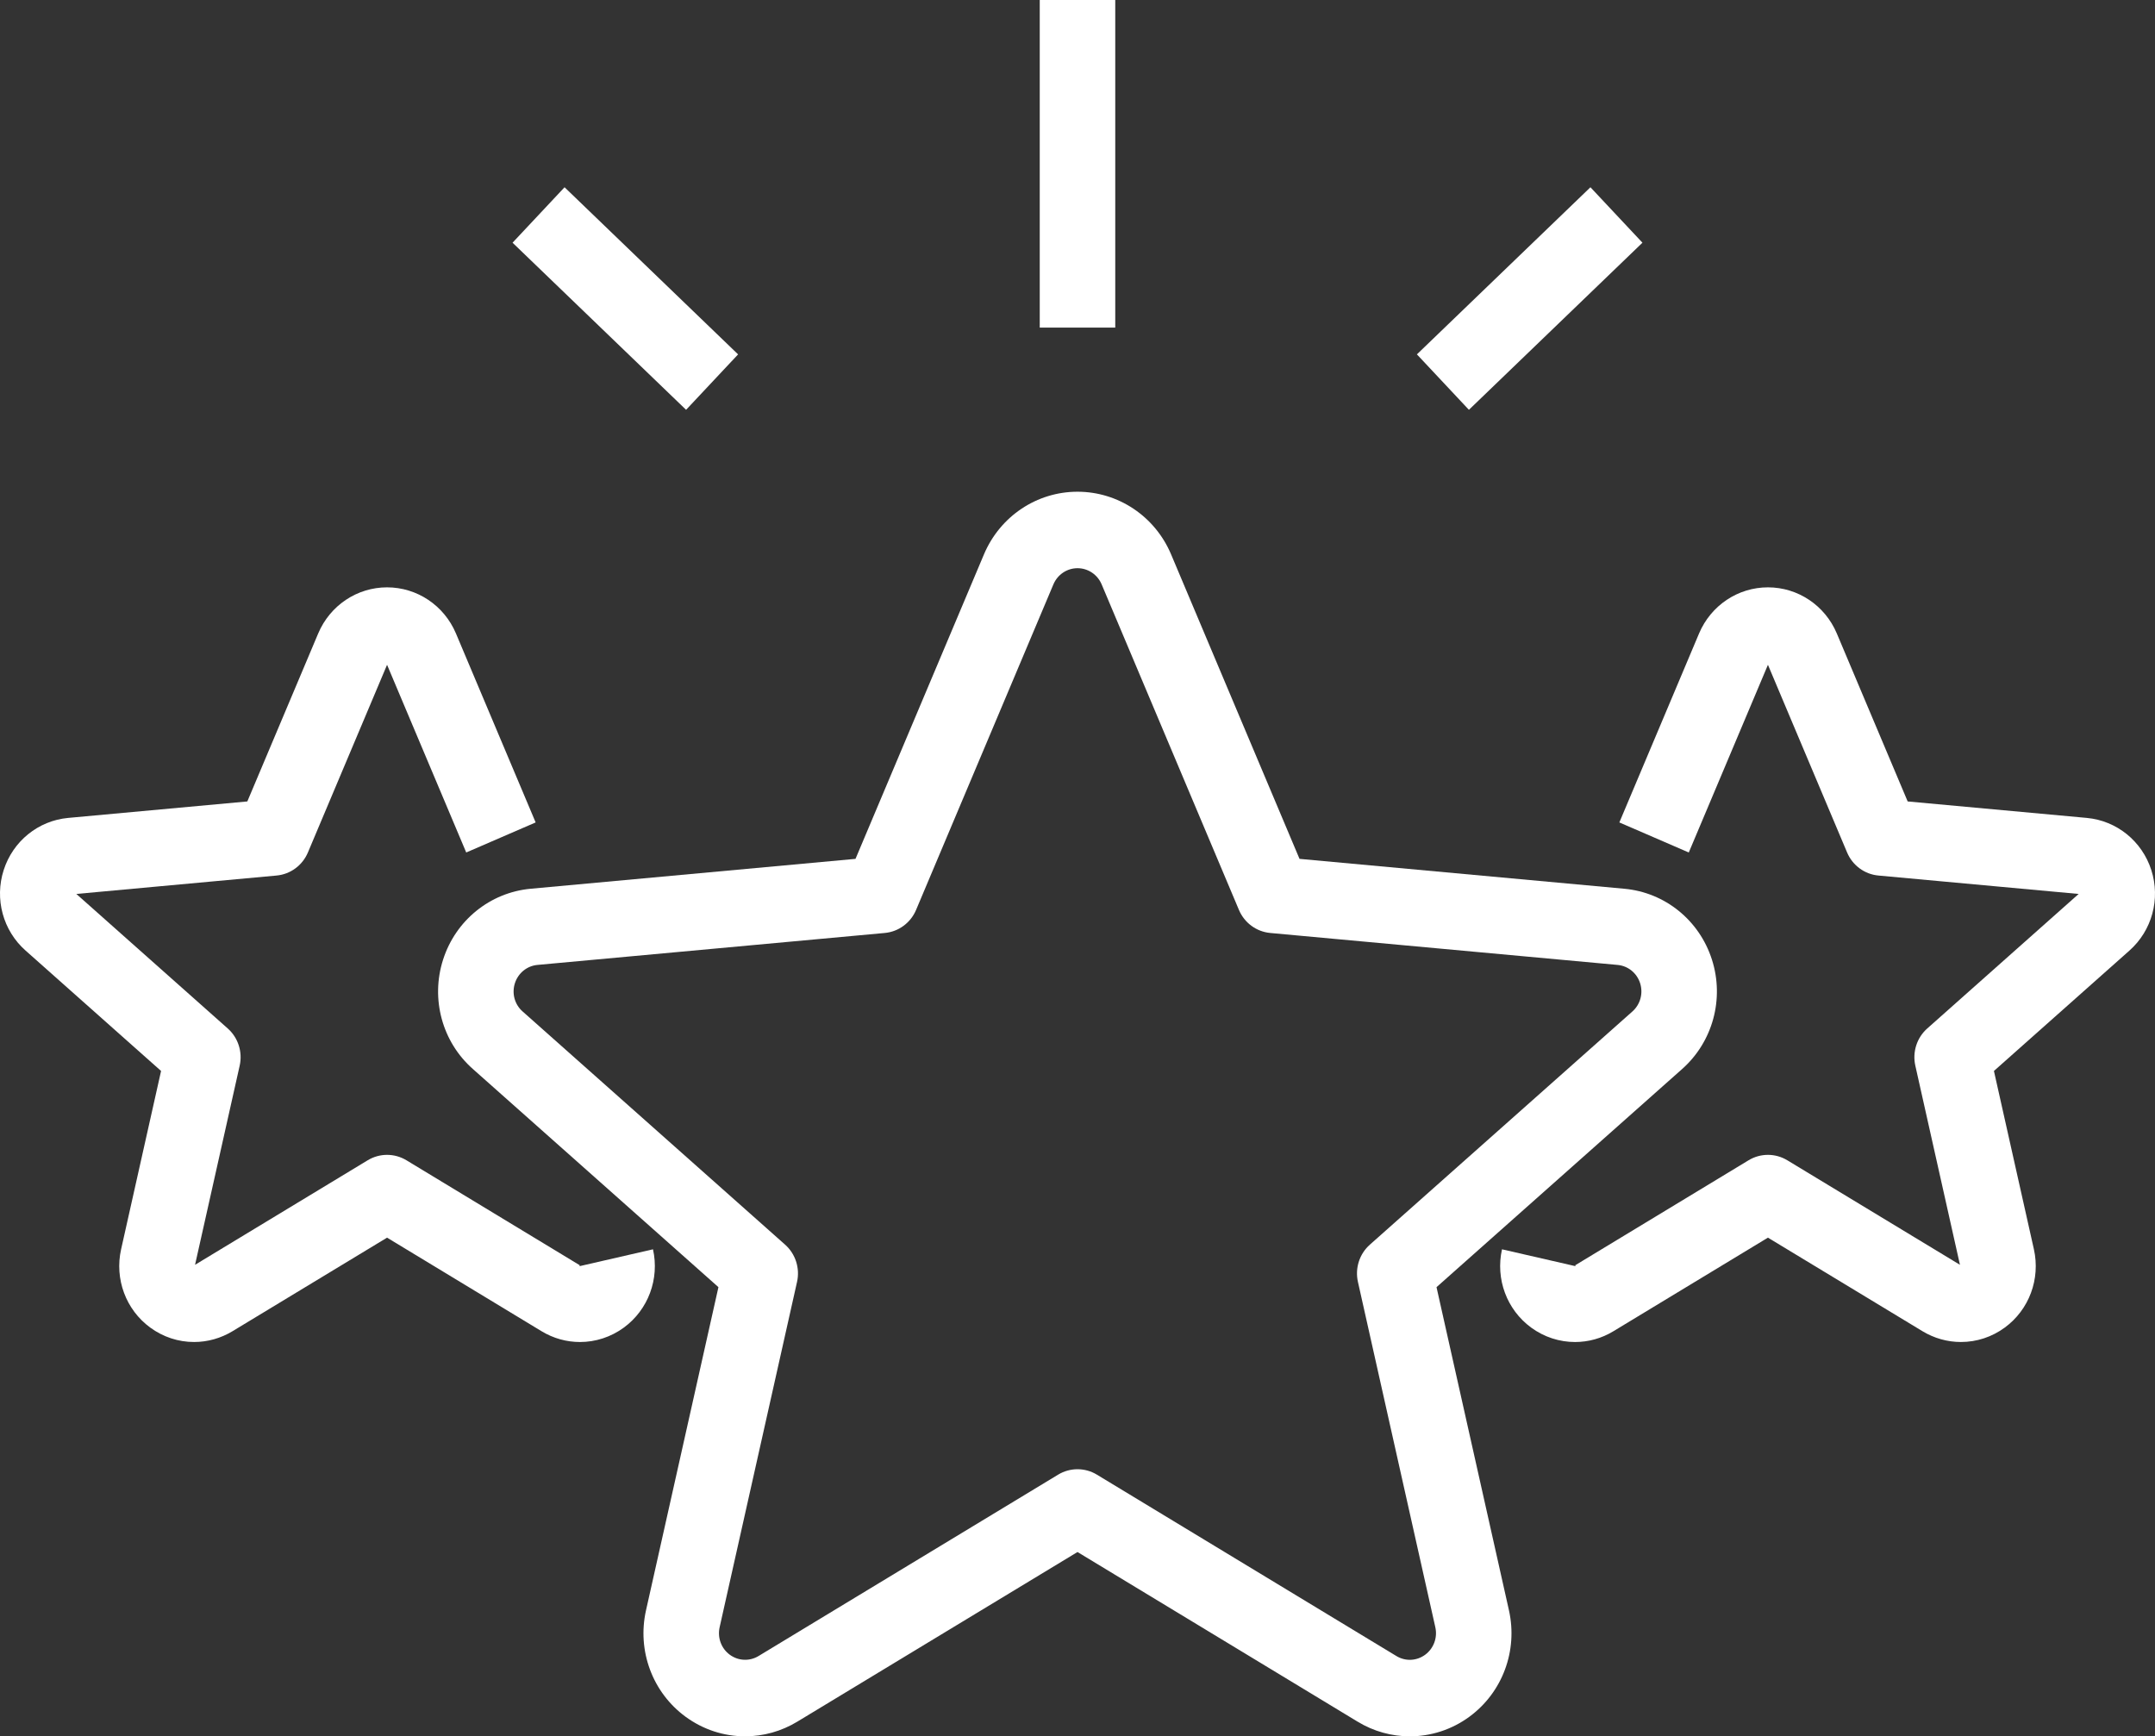
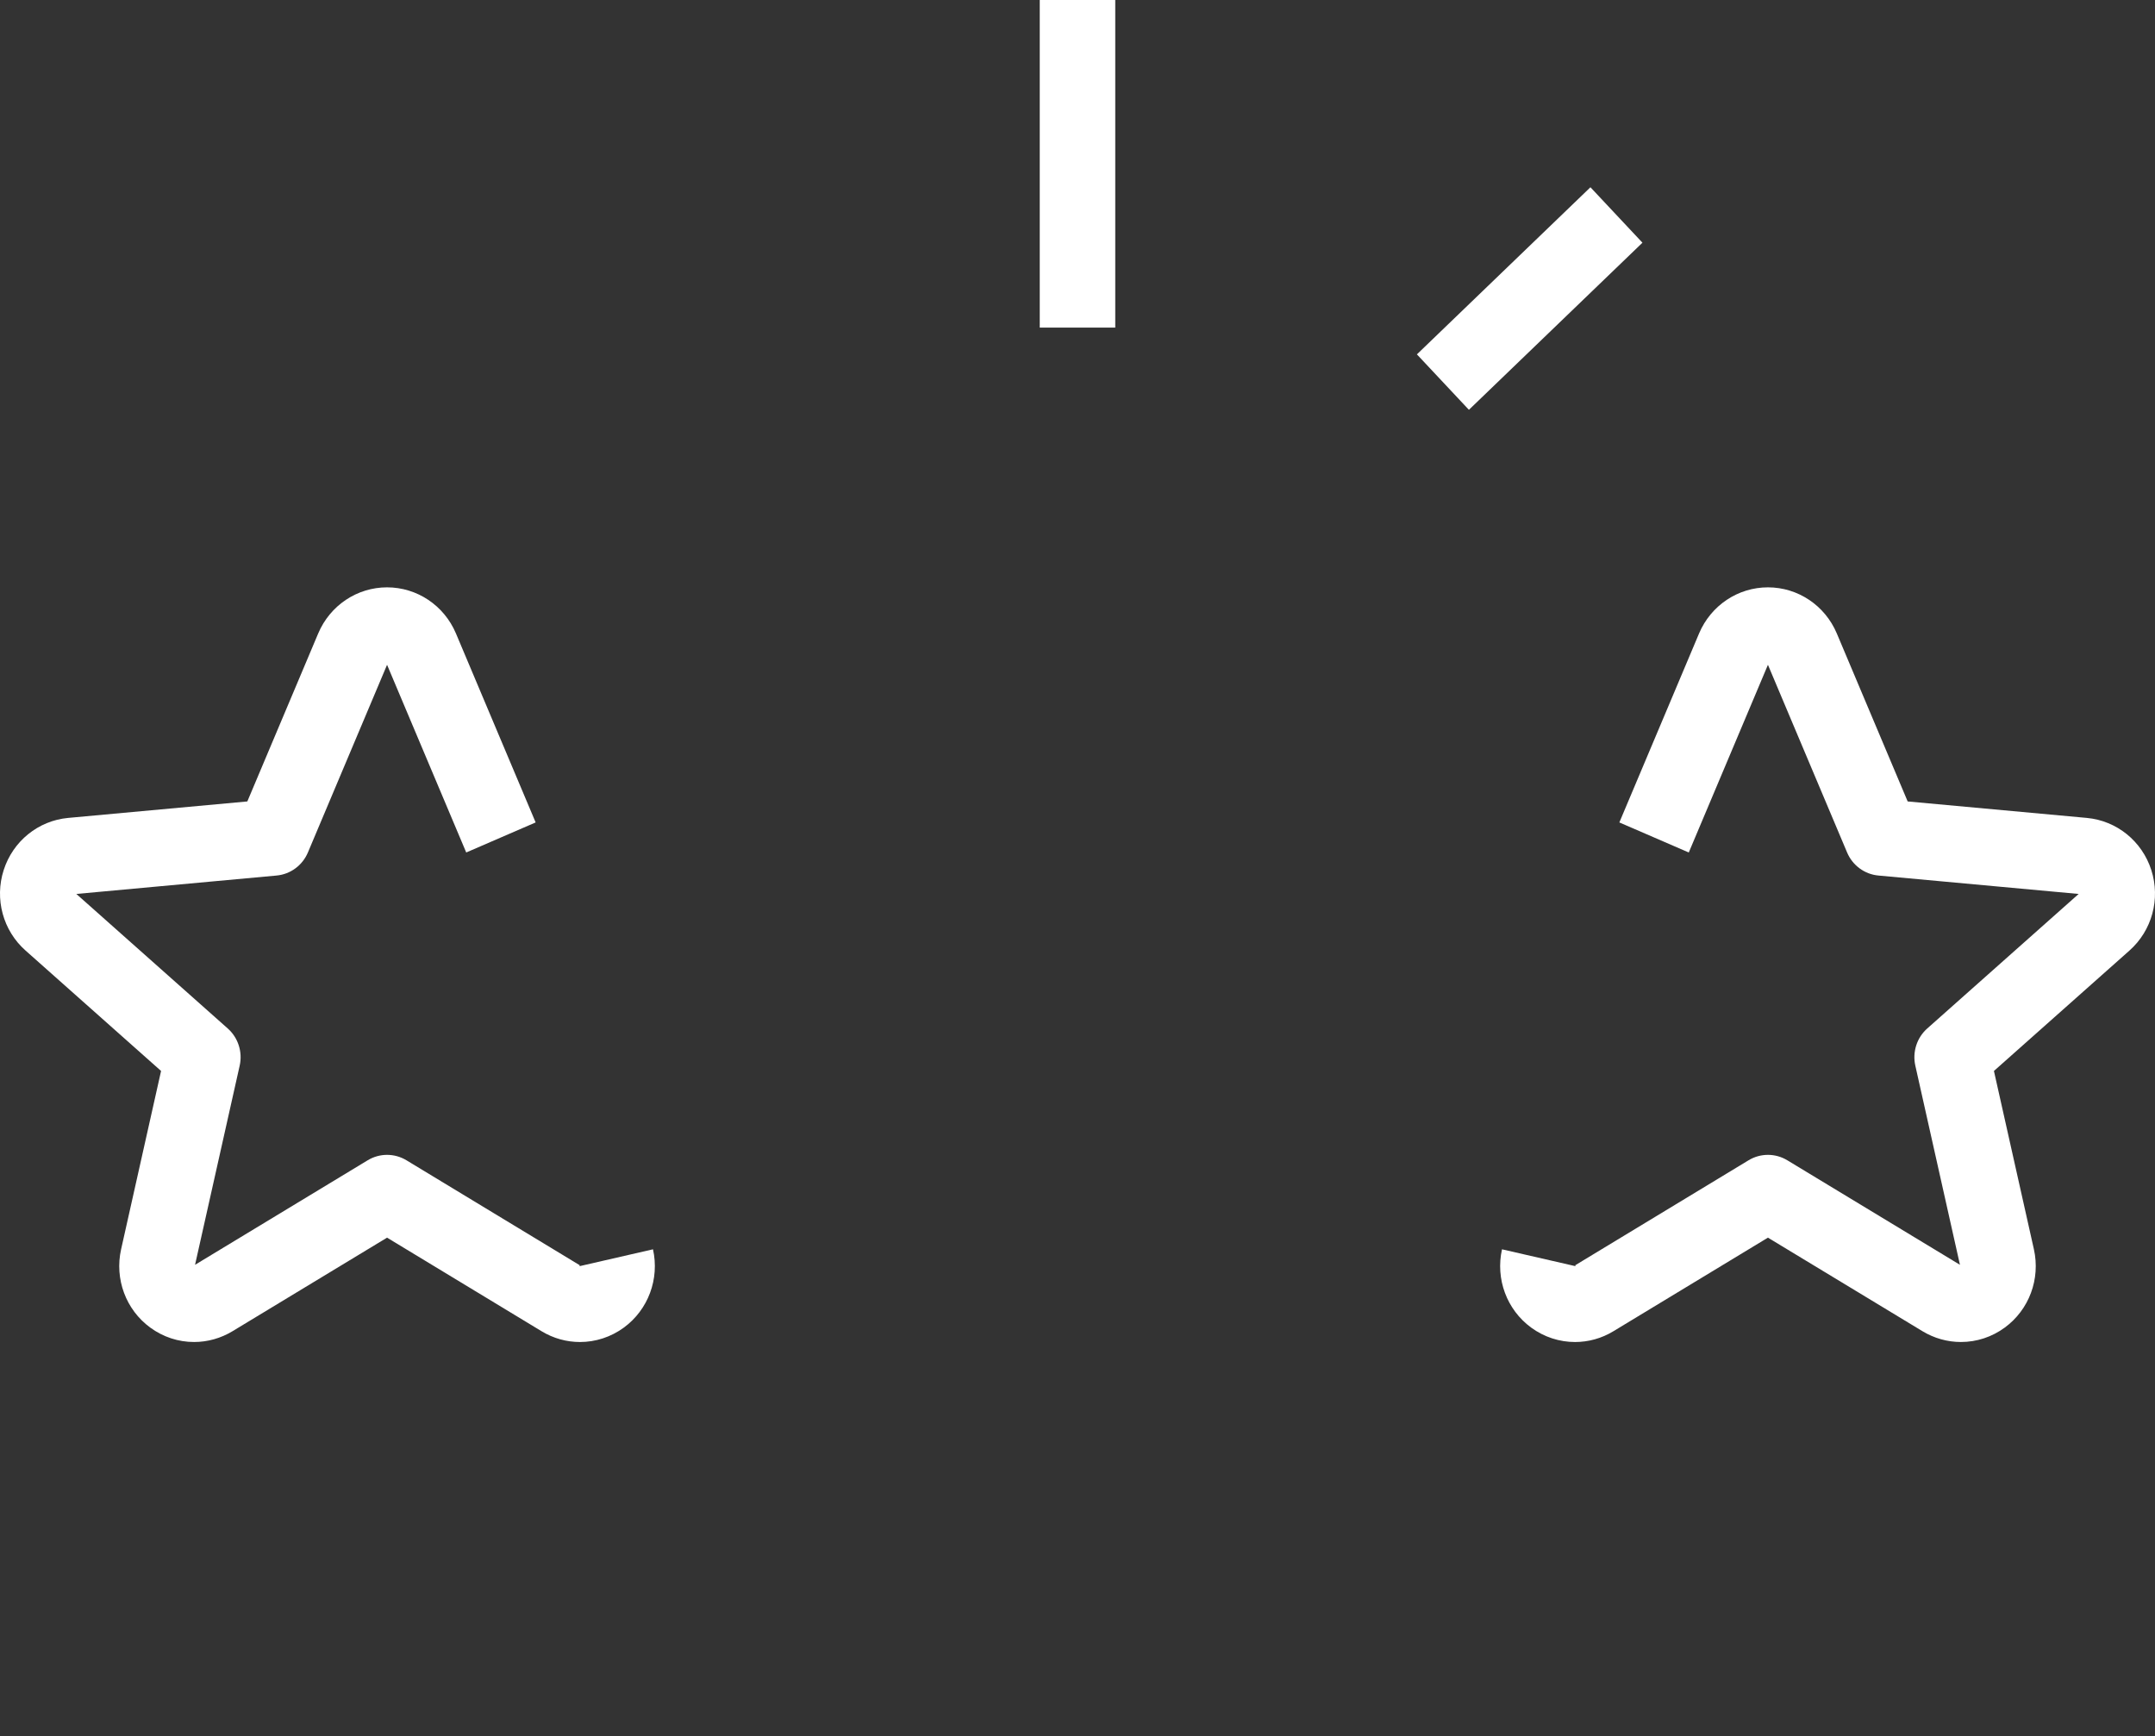
<svg xmlns="http://www.w3.org/2000/svg" width="139" height="112" viewBox="0 0 139 112" fill="none">
  <rect x="0" y="0" width="139" height="112" fill="#333333" stroke="none" />
  <g clip-path="url(#clip0_2004_13)">
-     <path d="M92.657 83.027L108.499 68.956C110.477 67.202 111.232 64.432 110.422 61.899C109.612 59.361 107.394 57.567 104.774 57.328L83.82 55.4L75.531 35.746C74.493 33.299 72.125 31.718 69.5 31.718C66.874 31.718 64.507 33.301 63.468 35.755L55.181 55.4L34.219 57.328C31.606 57.573 29.392 59.365 28.581 61.895C27.766 64.433 28.52 67.204 30.497 68.951L46.34 83.026L41.667 103.878C41.086 106.483 42.088 109.174 44.22 110.736C45.35 111.562 46.679 111.999 48.062 111.999C49.242 111.999 50.406 111.672 51.426 111.054L69.5 100.111L87.562 111.05C88.604 111.685 89.77 112 90.933 112C92.285 112 93.634 111.575 94.78 110.733C96.91 109.169 97.911 106.478 97.33 103.875L92.657 83.027ZM91.922 106.739C91.374 107.141 90.648 107.174 90.067 106.819L70.75 95.12C69.98 94.654 69.021 94.654 68.251 95.12L48.927 106.82C48.343 107.173 47.619 107.137 47.073 106.737C46.524 106.335 46.267 105.64 46.416 104.968L51.41 82.686C51.608 81.804 51.312 80.883 50.641 80.286L33.703 65.238C33.194 64.788 33.001 64.075 33.212 63.42C33.421 62.767 33.993 62.303 34.664 62.241L57.069 60.18C57.961 60.098 58.736 59.527 59.088 58.693L67.945 37.696C68.213 37.061 68.824 36.651 69.5 36.651C70.177 36.651 70.788 37.06 71.055 37.689L79.913 58.693C80.265 59.527 81.04 60.098 81.932 60.18L104.335 62.241C105.01 62.302 105.58 62.764 105.788 63.416C105.788 63.417 105.789 63.418 105.789 63.419C105.999 64.074 105.804 64.79 105.29 65.245L88.357 80.286C87.685 80.882 87.39 81.804 87.588 82.686L92.581 104.966C92.731 105.639 92.472 106.335 91.922 106.739Z" fill="white" />
    <path d="M42.119 80.585L37.37 81.675C37.367 81.662 37.373 81.645 37.384 81.638C37.397 81.628 37.42 81.628 37.43 81.634L26.216 74.842C25.446 74.376 24.486 74.376 23.717 74.842L12.581 81.584L15.459 68.74C15.657 67.858 15.362 66.937 14.69 66.34L4.924 57.663L17.841 56.475C18.733 56.393 19.508 55.822 19.86 54.988L24.966 42.882L30.072 54.988L34.55 53.05L29.405 40.851C28.641 39.05 26.899 37.886 24.966 37.886C23.032 37.886 21.29 39.052 20.525 40.858L15.953 51.696L4.389 52.759C2.465 52.939 0.836 54.259 0.238 56.121C-0.362 57.989 0.194 60.029 1.649 61.315L10.389 69.081L7.811 80.587C7.383 82.503 8.121 84.485 9.691 85.634C10.522 86.242 11.5 86.564 12.52 86.564C13.39 86.564 14.247 86.323 14.997 85.868L24.966 79.833L34.925 85.865C35.693 86.333 36.552 86.565 37.41 86.565C38.405 86.565 39.398 86.251 40.242 85.632C41.81 84.481 42.547 82.5 42.119 80.585Z" fill="white" />
    <path d="M138.762 56.121C138.164 54.259 136.535 52.939 134.607 52.759L123.047 51.696L118.474 40.855C117.711 39.052 115.968 37.886 114.034 37.886C112.102 37.886 110.359 39.05 109.593 40.856L104.45 53.05L108.928 54.988L114.034 42.882L119.14 54.988C119.492 55.822 120.267 56.393 121.159 56.475L134.076 57.663L124.31 66.34C123.638 66.937 123.343 67.858 123.541 68.74L126.419 81.584L115.283 74.842C114.514 74.376 113.554 74.376 112.785 74.842L101.564 81.638C101.581 81.628 101.603 81.628 101.616 81.638C101.627 81.646 101.633 81.663 101.631 81.675L96.881 80.585C96.453 82.5 97.19 84.481 98.758 85.632C99.603 86.252 100.597 86.565 101.592 86.565C102.448 86.565 103.305 86.334 104.069 85.868L114.034 79.833L124.003 85.868C124.754 86.323 125.611 86.564 126.48 86.564C127.499 86.564 128.477 86.243 129.309 85.634C130.879 84.485 131.617 82.504 131.189 80.584L128.611 69.081L137.347 61.319C138.806 60.029 139.362 57.989 138.762 56.121Z" fill="white" />
    <path d="M71.935 0H67.065V21.131H71.935V0Z" fill="white" />
    <path d="M102.585 12.079L91.392 22.858L94.747 26.434L105.94 15.655L102.585 12.079Z" fill="white" />
-     <path d="M36.415 12.079L33.06 15.655L44.253 26.434L47.608 22.859L36.415 12.079Z" fill="white" />
  </g>
  <defs>
    <clipPath id="clip0_2004_13">
      <rect width="139" height="112" fill="white" />
    </clipPath>
  </defs>
</svg>